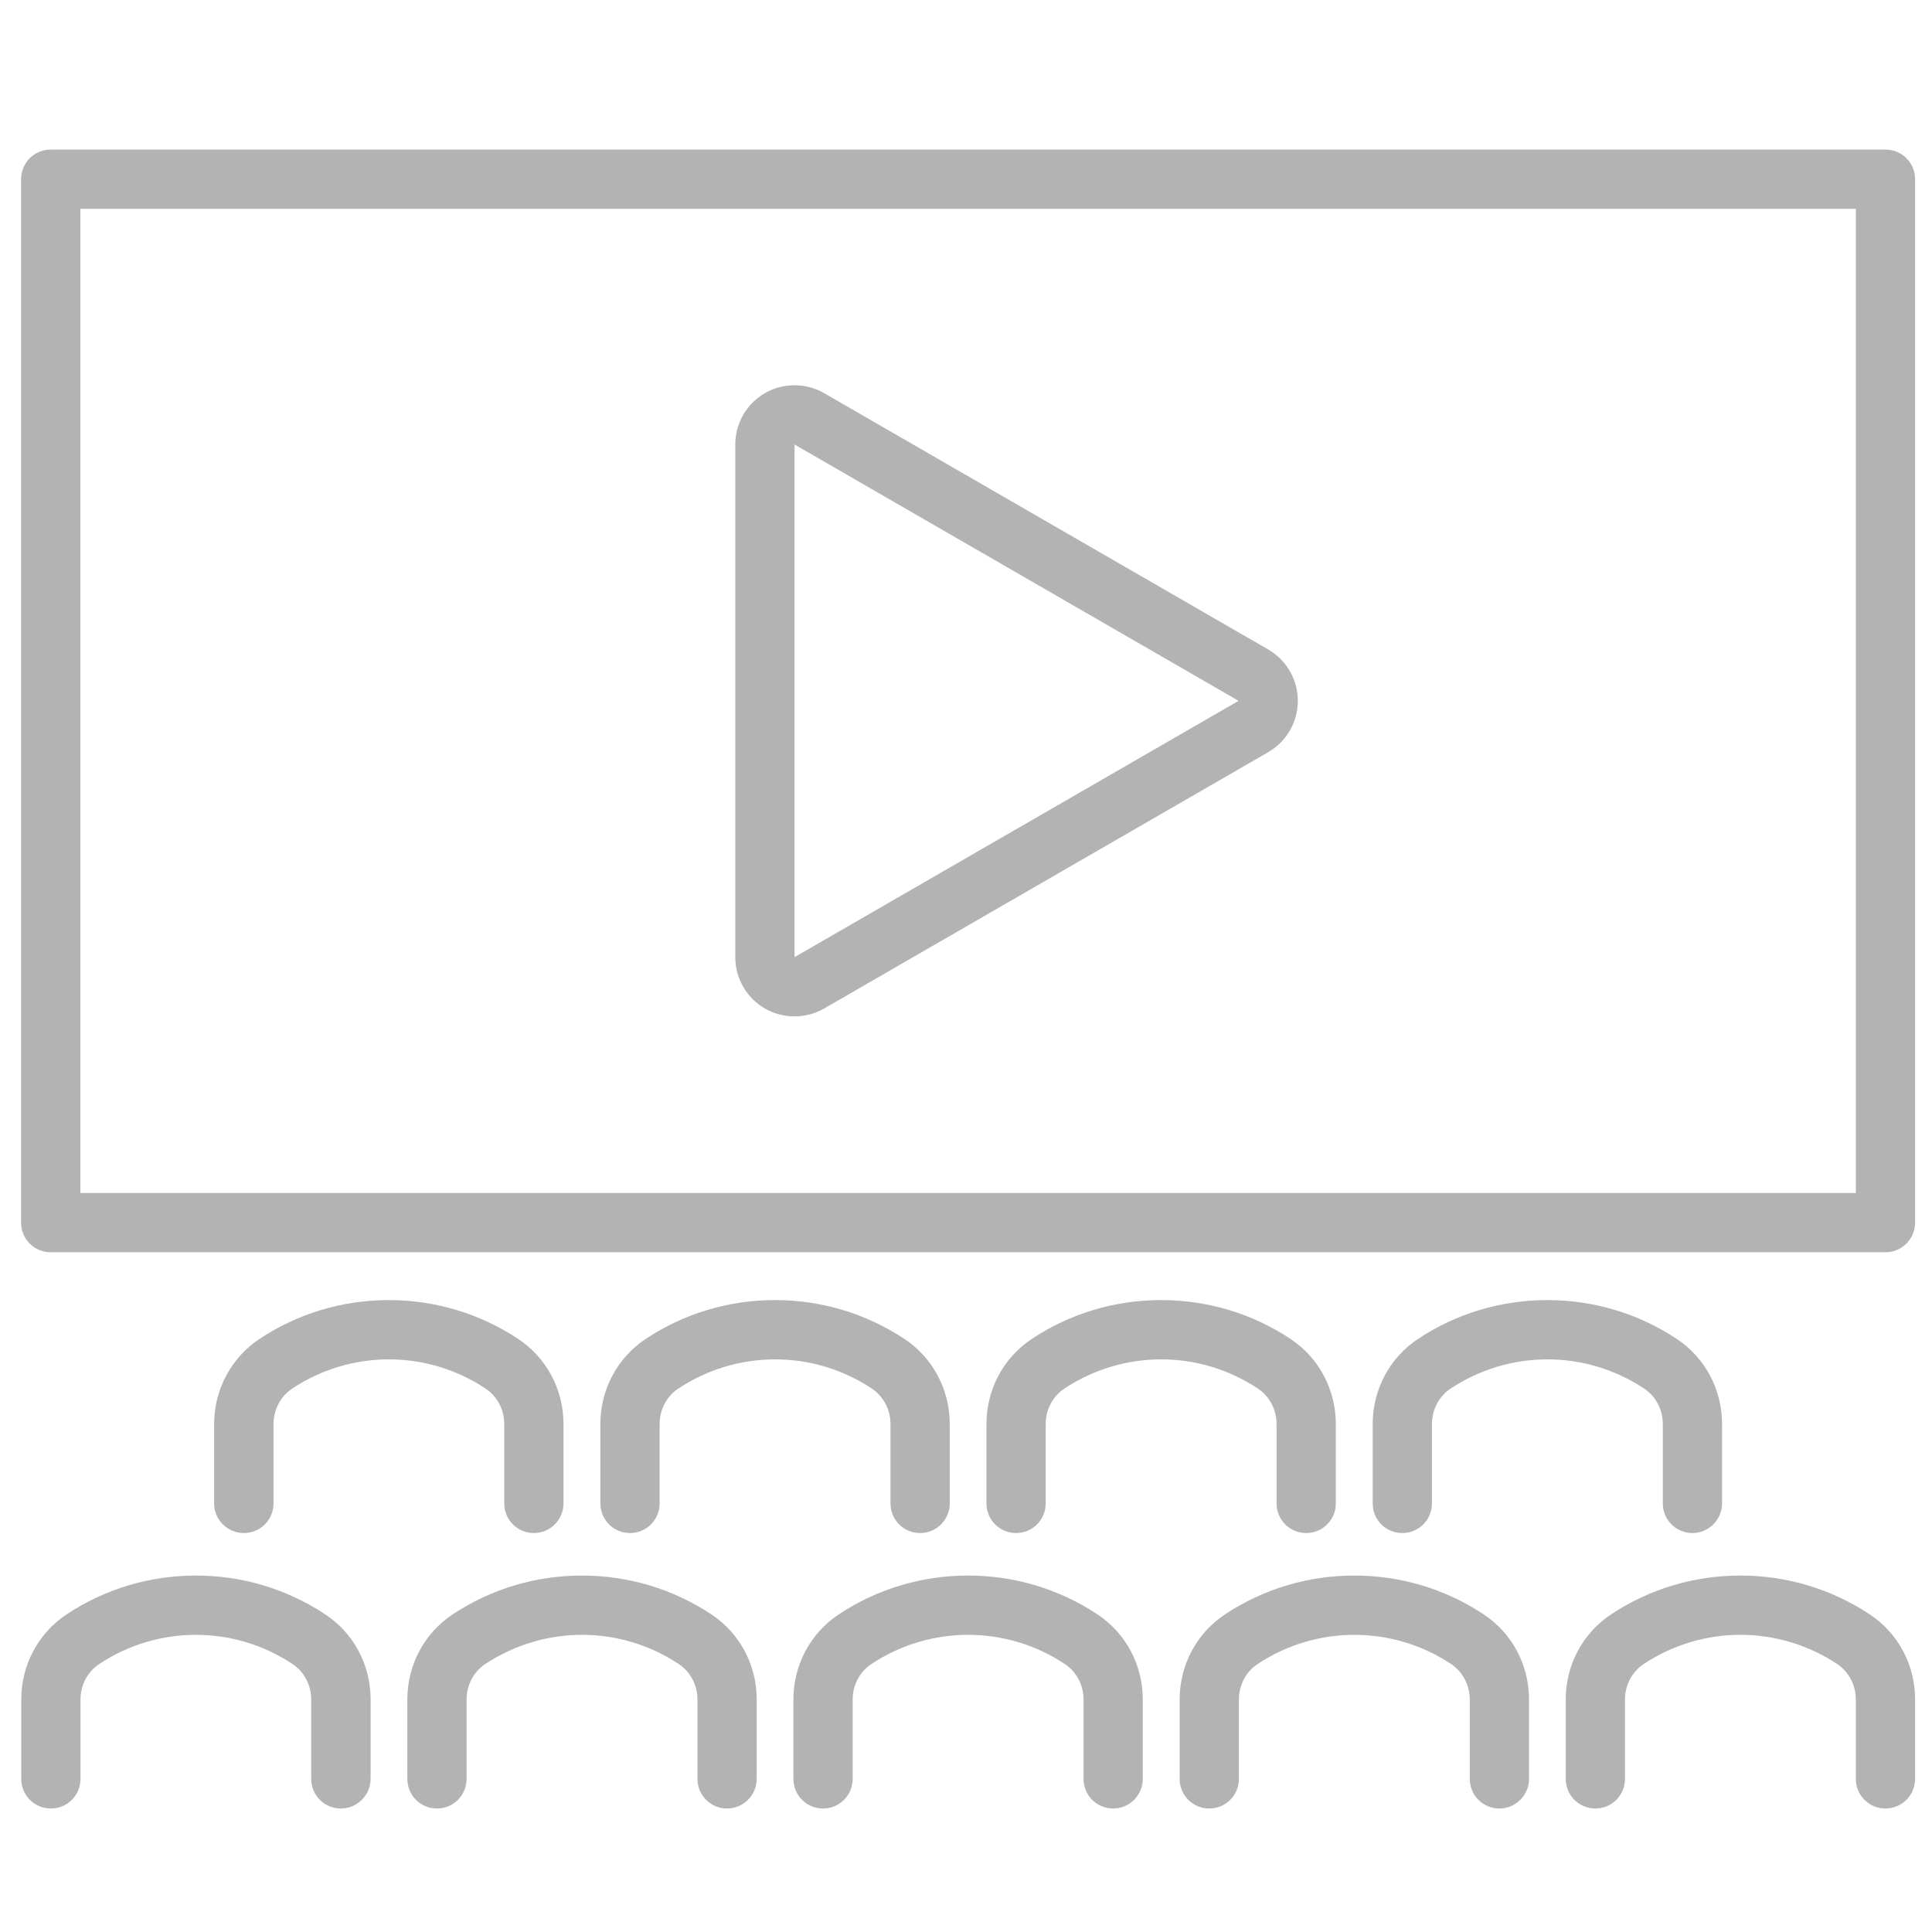
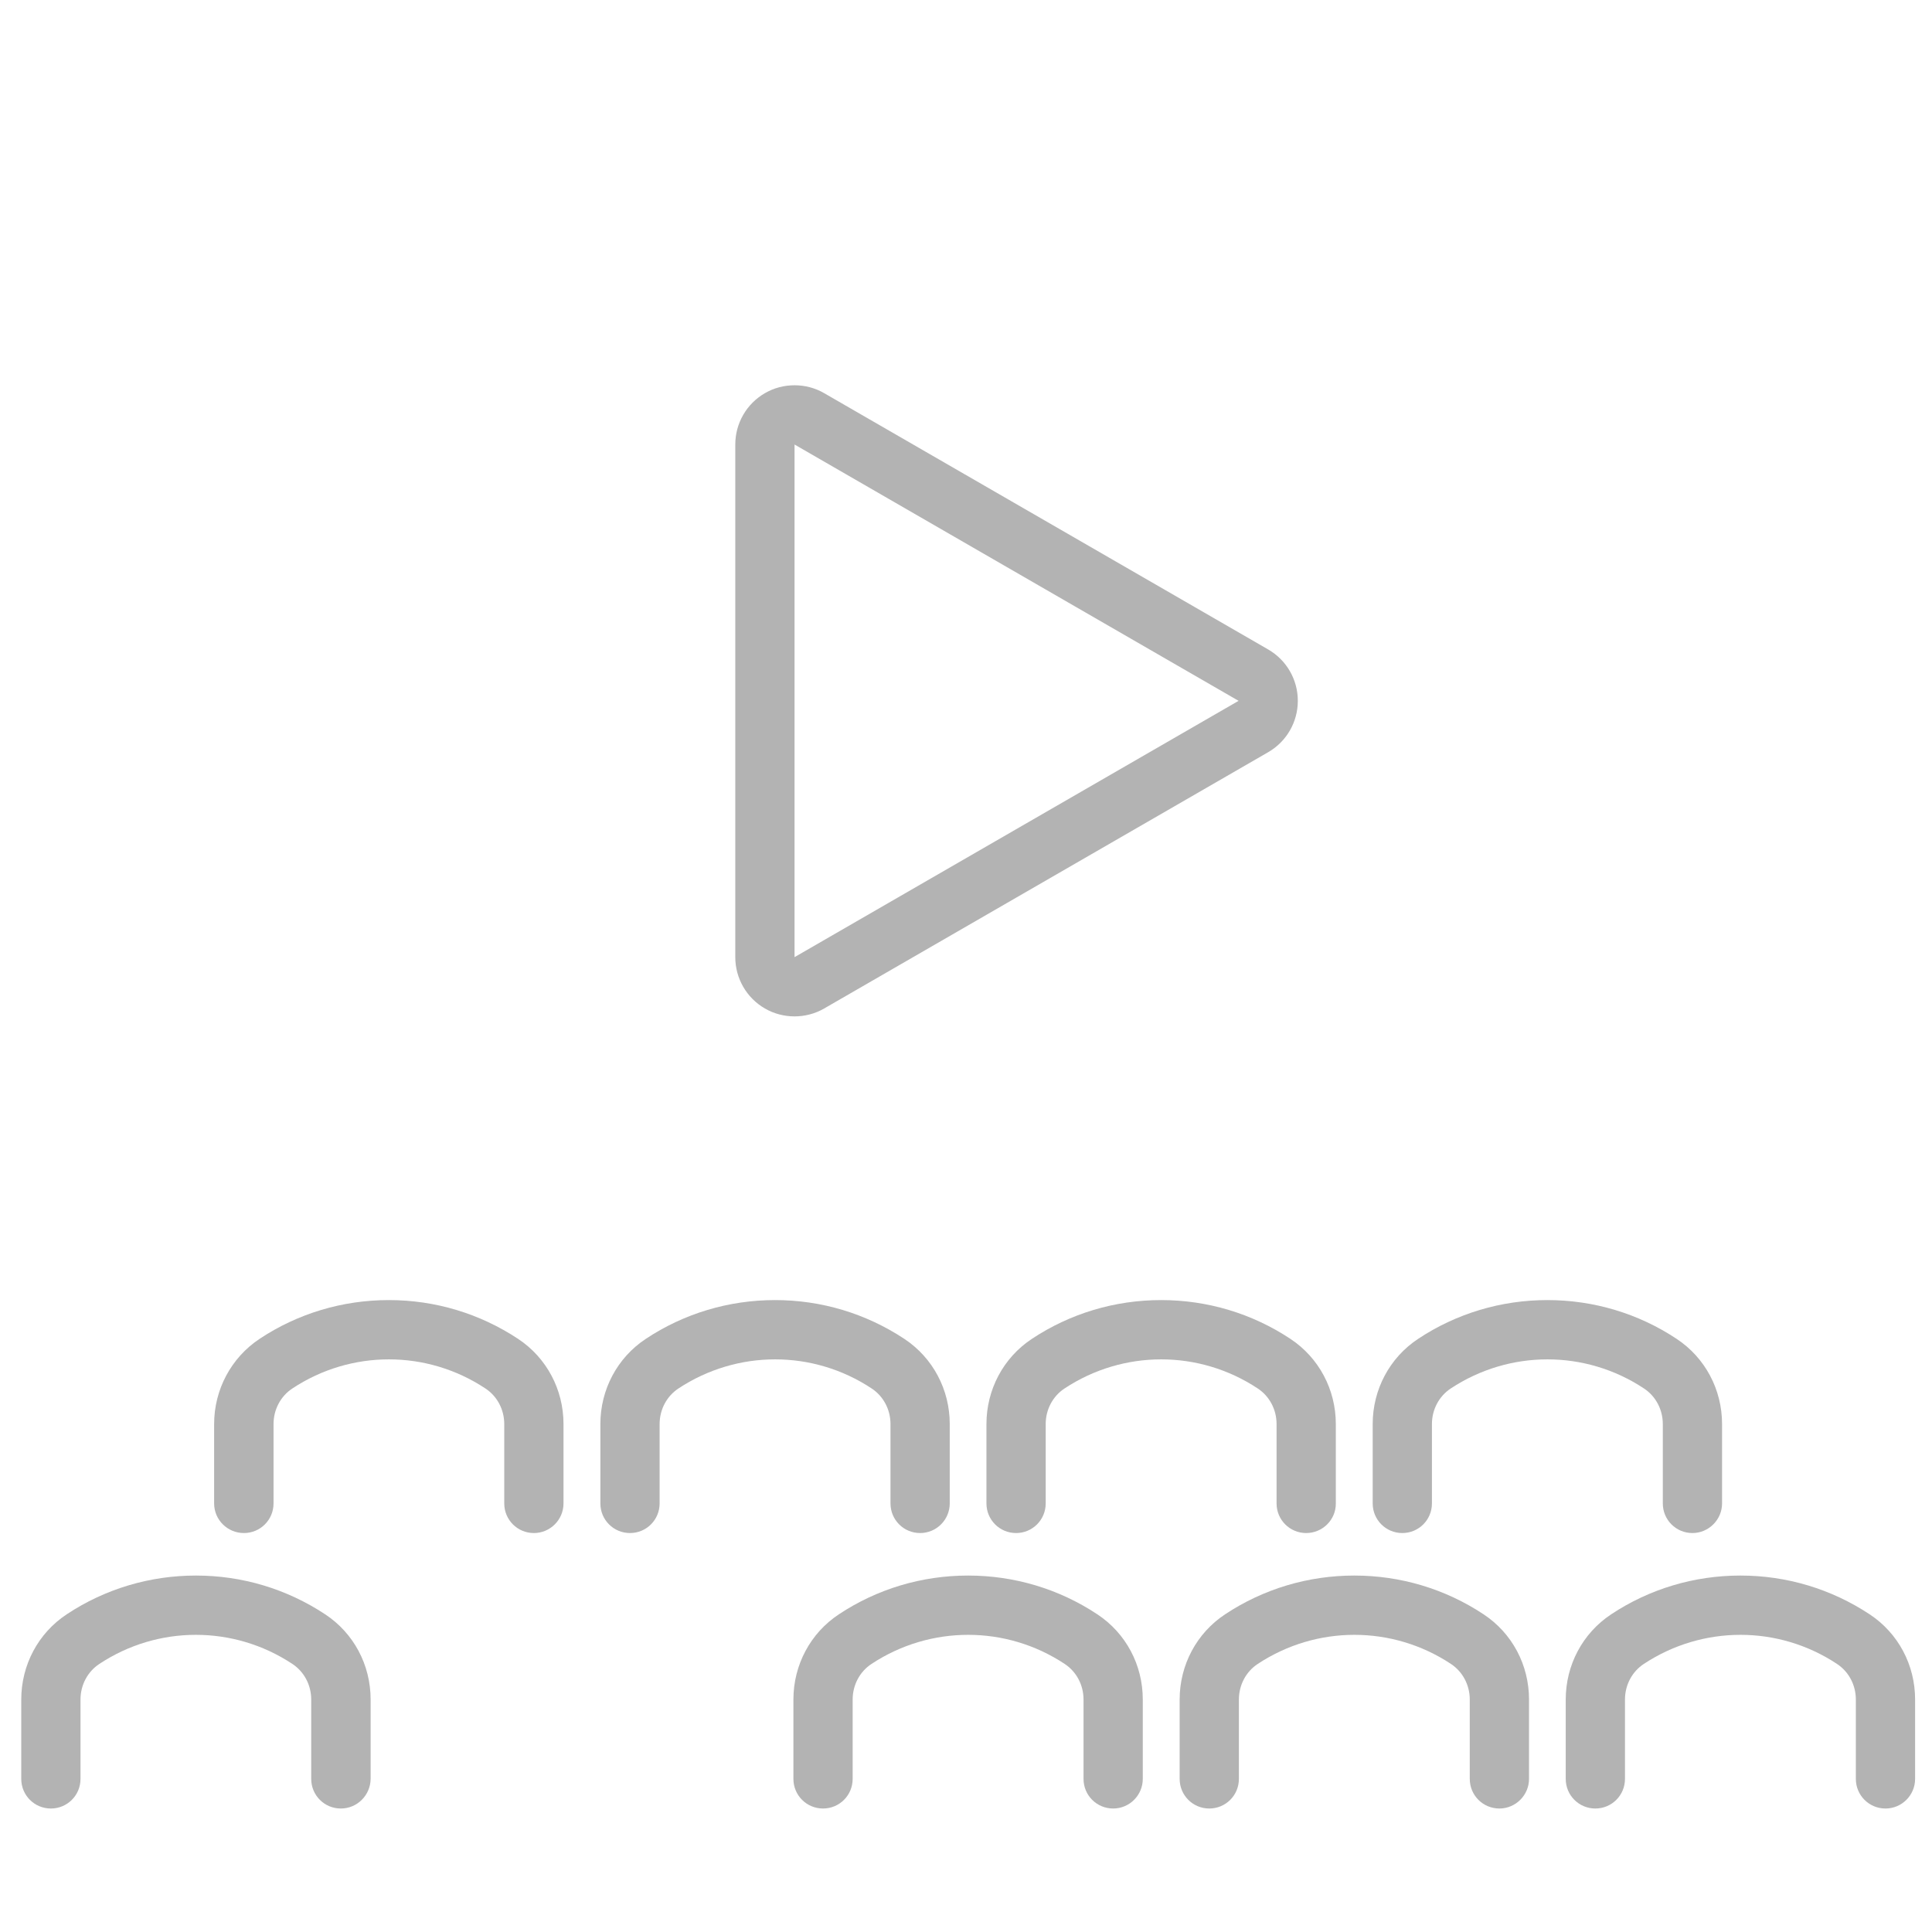
<svg xmlns="http://www.w3.org/2000/svg" width="60" height="60" viewBox="0 0 1200 1200">
  <g fill="#b3b3b3">
-     <path d="m1171.1 777.8h-1139.6c-10.2 0-18.4-8.2-18.4-18.4v-648.1c0-10.2 8.2-18.4 18.4-18.4h1139.6c10.2 0 18.4 8.2 18.4 18.4v648.1c0 10.1-8.2 18.4-18.4 18.4zm-1121.2-36.8h1102.8v-611.3h-1102.8z" />
    <path d="m331.6 952.2c-10.2 0-18.4-8.2-18.4-18.4v-49.3c0-9-4.4-17.3-11.7-22.1-36.4-24.1-83.5-24.1-119.9 0-7.3 4.8-11.7 13.1-11.7 22.1v49.3c0 10.2-8.2 18.4-18.4 18.4s-18.5-8.2-18.5-18.4v-49.3c0-21.4 10.6-41.2 28.2-52.9 23.8-15.8 51.6-24.1 80.3-24.1s56.4 8.3 80.3 24.1c17.7 11.7 28.2 31.5 28.2 52.9v49.3c0 10.1-8.2 18.4-18.4 18.4z" />
    <path d="m571.5 952.2c-10.2 0-18.4-8.2-18.4-18.4v-49.3c0-9-4.4-17.3-11.7-22.1-36.4-24.1-83.5-24.1-120 0-7.3 4.8-11.7 13.1-11.7 22.1v49.3c0 10.2-8.2 18.4-18.4 18.4s-18.4-8.2-18.4-18.4v-49.3c0-21.4 10.5-41.2 28.2-52.9 23.8-15.8 51.6-24.1 80.3-24.1s56.4 8.3 80.3 24.1c17.7 11.7 28.2 31.5 28.2 52.9v49.3c0 10.1-8.2 18.4-18.4 18.4z" />
-     <path d="m811.3 952.2c-10.2 0-18.4-8.2-18.4-18.4v-49.3c0-9-4.4-17.3-11.7-22.1-36.4-24.1-83.5-24.1-120 0-7.3 4.8-11.7 13.1-11.7 22.1v49.3c0 10.2-8.2 18.4-18.4 18.4s-18.4-8.2-18.4-18.4v-49.3c0-21.4 10.5-41.2 28.2-52.9 23.8-15.8 51.6-24.1 80.3-24.1s56.5 8.3 80.3 24.1c17.7 11.7 28.2 31.5 28.2 52.9v49.3c.1 10.1-8.2 18.4-18.4 18.4z" />
+     <path d="m811.3 952.2c-10.2 0-18.4-8.2-18.4-18.4v-49.3c0-9-4.4-17.3-11.7-22.1-36.4-24.1-83.5-24.1-120 0-7.3 4.8-11.7 13.1-11.7 22.1v49.3c0 10.2-8.2 18.4-18.4 18.4s-18.4-8.2-18.4-18.4v-49.3c0-21.4 10.5-41.2 28.2-52.9 23.8-15.8 51.6-24.1 80.3-24.1s56.5 8.3 80.3 24.1c17.7 11.7 28.2 31.5 28.2 52.9v49.3c.1 10.1-8.2 18.4-18.4 18.4" />
    <path d="m1051.2 952.2c-10.2 0-18.4-8.2-18.4-18.4v-49.3c0-9-4.4-17.3-11.7-22.1-36.4-24.1-83.5-24.1-120 0-7.3 4.8-11.7 13.1-11.7 22.1v49.3c0 10.2-8.2 18.4-18.4 18.4s-18.4-8.2-18.4-18.4v-49.3c0-21.4 10.5-41.2 28.2-52.9 23.8-15.8 51.6-24.1 80.3-24.1s56.5 8.3 80.3 24.1c17.7 11.7 28.2 31.5 28.2 52.9v49.3c0 10.1-8.3 18.4-18.4 18.4z" />
    <path d="m211.7 1123.3c-10.2 0-18.4-8.2-18.4-18.4v-49.3c0-9-4.4-17.3-11.7-22.1-36.4-24.1-83.5-24.1-119.9 0-7.3 4.8-11.7 13.1-11.7 22.1v49.3c0 10.2-8.2 18.4-18.4 18.4s-18.4-8.2-18.4-18.4v-49.3c0-21.4 10.5-41.2 28.2-52.9 23.8-15.8 51.6-24.1 80.3-24.1s56.4 8.3 80.3 24.1c17.7 11.7 28.2 31.4 28.2 52.9v49.3c-.1 10.1-8.3 18.4-18.5 18.4z" />
-     <path d="m451.6 1123.3c-10.2 0-18.4-8.2-18.4-18.4v-49.3c0-9-4.4-17.3-11.7-22.1-36.4-24.1-83.5-24.1-120 0-7.3 4.8-11.7 13.1-11.7 22.1v49.3c0 10.2-8.2 18.4-18.4 18.4s-18.4-8.2-18.4-18.4v-49.3c0-21.4 10.5-41.2 28.2-52.9 23.8-15.8 51.6-24.1 80.3-24.1s56.5 8.3 80.3 24.1c17.7 11.7 28.2 31.4 28.2 52.9v49.3c0 10.1-8.3 18.4-18.4 18.4z" />
    <path d="m691.4 1123.3c-10.2 0-18.4-8.2-18.4-18.4v-49.3c0-9-4.4-17.3-11.7-22.1-36.4-24.1-83.5-24.1-120 0-7.3 4.8-11.7 13.1-11.7 22.1v49.3c0 10.2-8.2 18.4-18.4 18.4s-18.4-8.2-18.4-18.4v-49.3c0-21.4 10.5-41.2 28.2-52.9 23.8-15.8 51.6-24.1 80.3-24.1s56.5 8.3 80.3 24.1c17.7 11.7 28.2 31.4 28.2 52.9v49.3c0 10.1-8.2 18.4-18.4 18.4z" />
    <path d="m931.3 1123.3c-10.2 0-18.4-8.2-18.4-18.4v-49.3c0-9-4.4-17.3-11.7-22.1-36.4-24.1-83.5-24.1-120 0-7.3 4.8-11.7 13.1-11.7 22.1v49.3c0 10.2-8.2 18.4-18.4 18.4s-18.4-8.2-18.4-18.4v-49.3c0-21.4 10.5-41.2 28.2-52.9 23.8-15.8 51.6-24.1 80.3-24.1s56.5 8.3 80.3 24.1c17.7 11.7 28.2 31.4 28.2 52.9v49.3c0 10.1-8.3 18.4-18.4 18.4z" />
    <path d="m1171.1 1123.3c-10.2 0-18.4-8.2-18.4-18.4v-49.3c0-9-4.4-17.3-11.7-22.1-36.4-24.1-83.5-24.1-120 0-7.3 4.8-11.7 13.1-11.7 22.1v49.3c0 10.2-8.2 18.4-18.4 18.4s-18.4-8.2-18.4-18.4v-49.3c0-21.4 10.5-41.2 28.2-52.9 23.8-15.8 51.6-24.1 80.3-24.1s56.4 8.3 80.3 24.1c17.7 11.7 28.2 31.4 28.2 52.9v49.3c0 10.1-8.2 18.4-18.4 18.4z" />
    <path d="m493.5 276.1 275.8 159.2-275.8 159.2zm0-36.8c-6.4 0-12.7 1.6-18.4 4.9-11.4 6.6-18.4 18.7-18.4 31.9v318.4c0 13.2 7 25.3 18.4 31.9 5.7 3.3 12.1 4.9 18.4 4.9s12.7-1.6 18.4-4.9l275.8-159.2c11.4-6.6 18.4-18.7 18.4-31.9s-7-25.3-18.4-31.9l-275.8-159.2c-5.7-3.3-12-4.9-18.4-4.9z" />
  </g>
</svg>